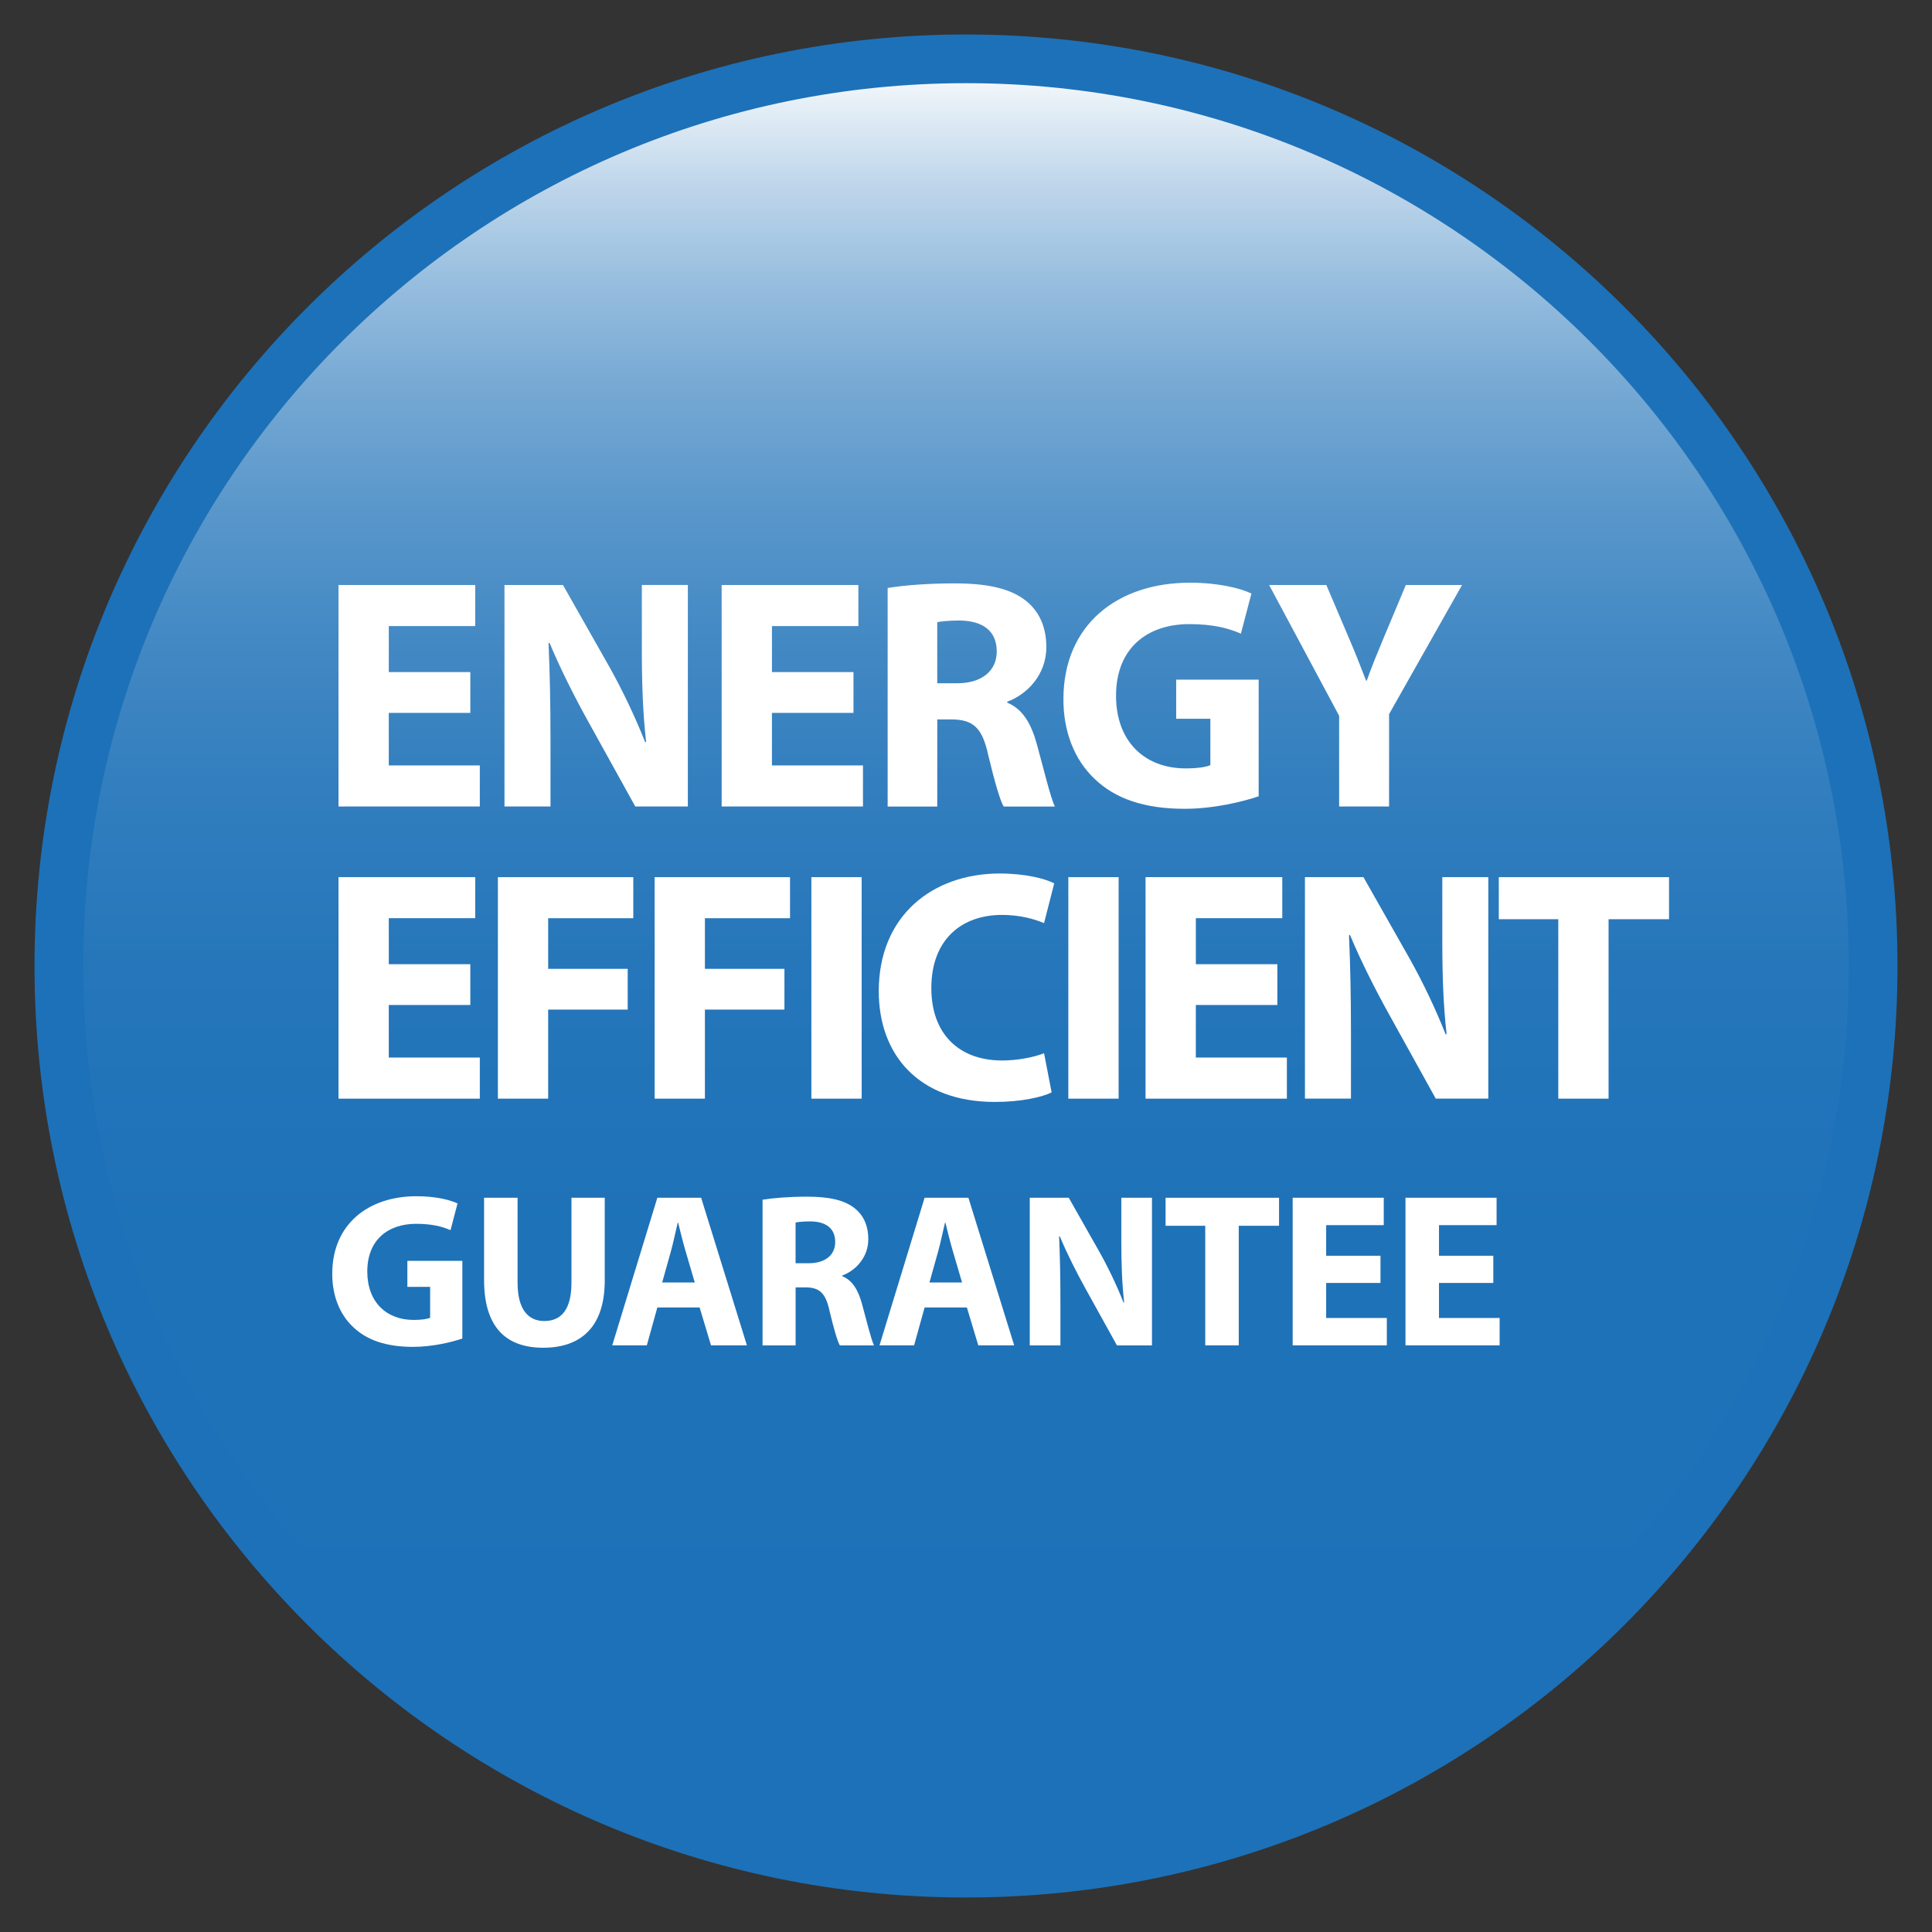
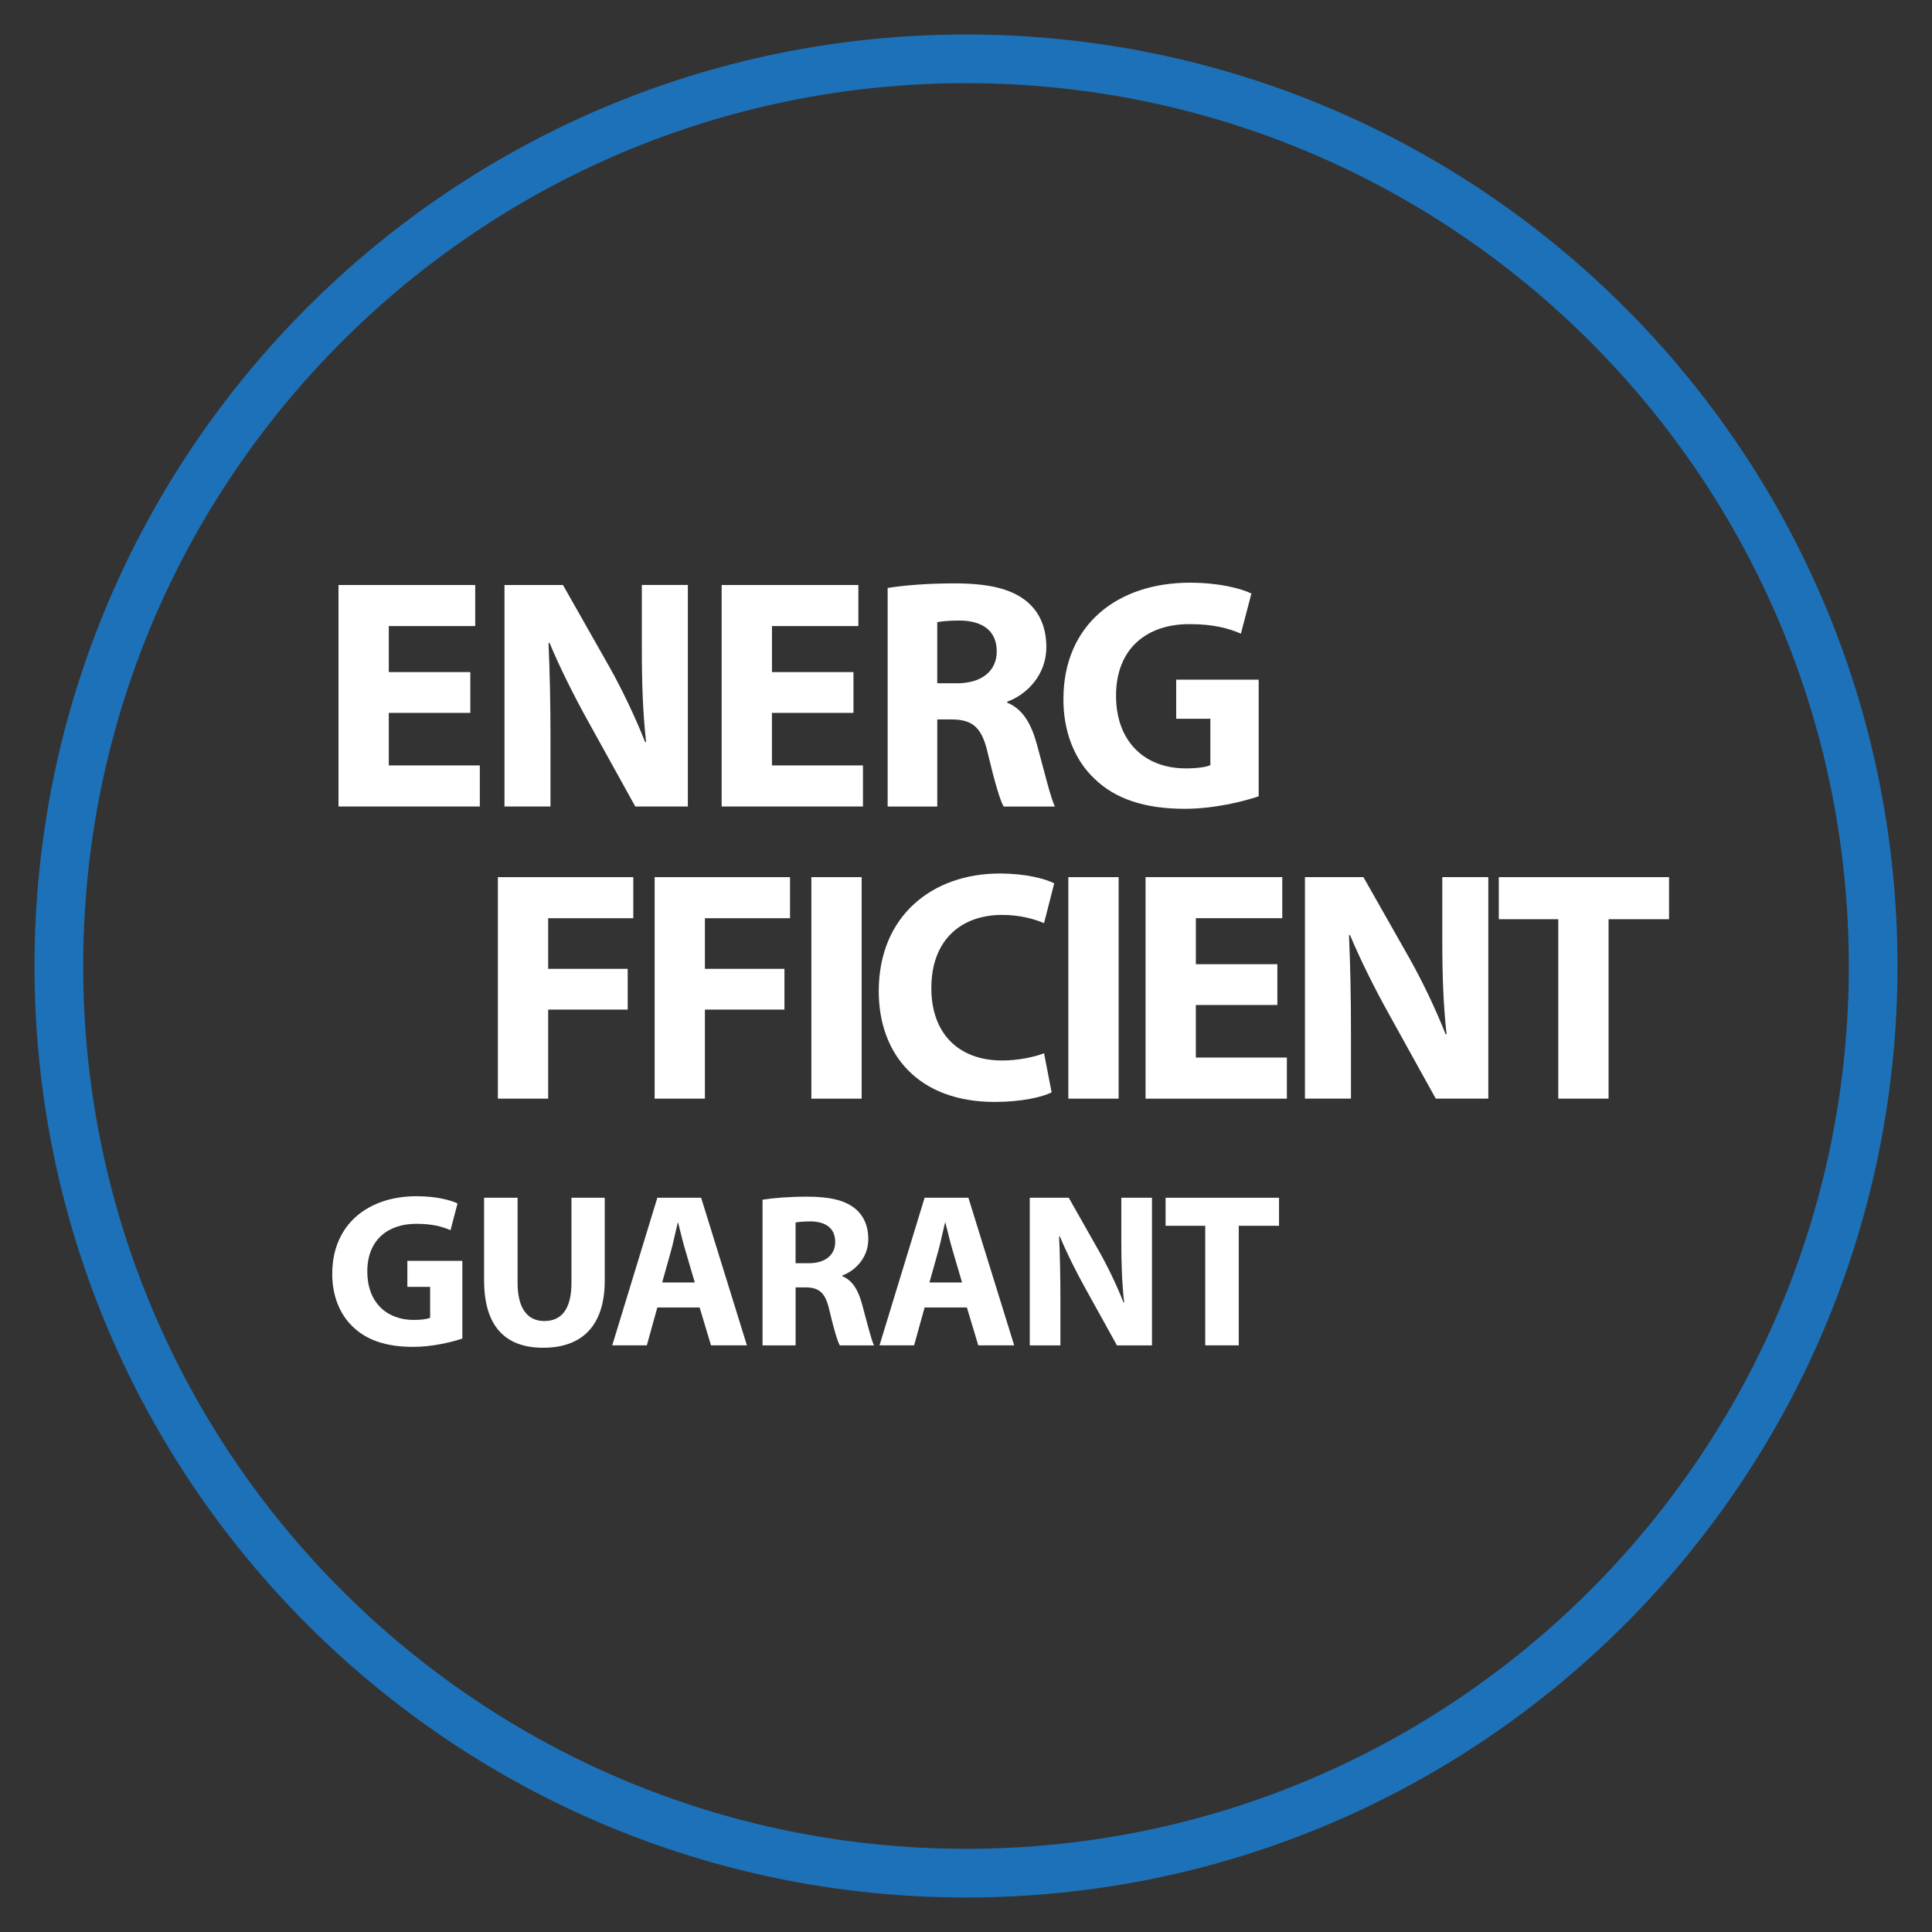
<svg xmlns="http://www.w3.org/2000/svg" id="Layer_1" version="1.1" viewBox="0 0 99.213 99.213">
  <rect x="0" y="0" width="99.213" height="99.213" fill="#333333" stroke="none" />
  <defs>
    <style>
      .st0, .st1 {
        fill: none;
      }

      .st2 {
        fill: url(#linear-gradient);
      }

      .st1 {
        stroke: #1d71b8;
        stroke-width: 2.5px;
      }

      .st3 {
        fill: #fff;
      }

      .st4 {
        clip-path: url(#clippath);
      }
    </style>
    <clipPath id="clippath">
      <path class="st0" d="M3.022,49.607c0,25.727,20.857,46.584,46.585,46.584s46.584-20.857,46.584-46.584S75.335,3.022,49.607,3.022,3.022,23.879,3.022,49.607" />
    </clipPath>
    <linearGradient id="linear-gradient" x1="-119.416" y1="664.195" x2="-118.416" y2="664.195" gradientTransform="translate(-62166.494 11188.609) rotate(90) scale(93.671 -93.671)" gradientUnits="userSpaceOnUse">
      <stop offset="0" stop-color="#fff" />
      <stop offset=".024" stop-color="#e7f0f7" />
      <stop offset=".072" stop-color="#bdd5ea" />
      <stop offset=".126" stop-color="#96bdde" />
      <stop offset=".184" stop-color="#75a8d3" />
      <stop offset=".249" stop-color="#5997cb" />
      <stop offset=".321" stop-color="#4389c4" />
      <stop offset=".404" stop-color="#327ebe" />
      <stop offset=".505" stop-color="#2576ba" />
      <stop offset=".645" stop-color="#1e72b8" />
      <stop offset="1" stop-color="#1d71b8" />
    </linearGradient>
  </defs>
  <g class="st4">
-     <rect class="st2" x="3.022" y="3.022" width="93.169" height="93.169" />
-   </g>
+     </g>
  <path class="st1" d="M3.022,49.606c0,25.728,20.857,46.585,46.585,46.585s46.584-20.857,46.584-46.585S75.335,3.021,49.607,3.021,3.022,23.878,3.022,49.606Z" />
  <g>
    <path class="st3" d="M23.742,68.738c-.529.18-1.53.427-2.53.427-1.383,0-2.384-.349-3.082-1.023-.697-.652-1.08-1.642-1.068-2.755.011-2.519,1.844-3.958,4.33-3.958.979,0,1.732.191,2.103.371l-.36,1.372c-.416-.18-.934-.326-1.766-.326-1.428,0-2.508.81-2.508,2.451,0,1.563.979,2.485,2.384,2.485.394,0,.709-.045.843-.112v-1.585h-1.169v-1.338h2.823v3.992Z" />
    <path class="st3" d="M26.579,61.507v4.363c0,1.305.495,1.968,1.372,1.968.899,0,1.395-.63,1.395-1.968v-4.363h1.709v4.251c0,2.339-1.181,3.452-3.16,3.452-1.912,0-3.036-1.057-3.036-3.475v-4.229h1.721Z" />
    <path class="st3" d="M33.756,67.142l-.54,1.945h-1.776l2.316-7.58h2.249l2.351,7.58h-1.844l-.585-1.945h-2.17ZM35.679,65.86l-.472-1.608c-.135-.45-.27-1.012-.382-1.462h-.022c-.112.45-.225,1.023-.349,1.462l-.45,1.608h1.675Z" />
    <path class="st3" d="M39.157,61.609c.551-.09,1.372-.157,2.283-.157,1.125,0,1.912.168,2.452.596.45.36.697.889.697,1.586,0,.967-.686,1.63-1.338,1.867v.034c.529.214.821.72,1.012,1.417.236.854.473,1.844.619,2.137h-1.754c-.124-.214-.304-.832-.528-1.766-.203-.945-.529-1.203-1.226-1.214h-.517v2.98h-1.698v-7.479ZM40.855,64.87h.675c.854,0,1.36-.427,1.36-1.091,0-.697-.472-1.046-1.259-1.057-.416,0-.652.034-.776.056v2.092Z" />
    <path class="st3" d="M47.481,67.142l-.54,1.945h-1.776l2.316-7.58h2.249l2.351,7.58h-1.844l-.585-1.945h-2.17ZM49.404,65.86l-.472-1.608c-.135-.45-.27-1.012-.382-1.462h-.022c-.112.45-.225,1.023-.349,1.462l-.45,1.608h1.675Z" />
    <path class="st3" d="M52.881,69.087v-7.58h2.002l1.574,2.778c.45.798.899,1.743,1.237,2.598h.034c-.113-1.001-.146-2.024-.146-3.16v-2.215h1.575v7.58h-1.8l-1.619-2.924c-.45-.81-.945-1.788-1.316-2.677l-.034.011c.045,1.001.067,2.069.067,3.307v2.283h-1.574Z" />
    <path class="st3" d="M61.892,62.947h-2.036v-1.439h5.826v1.439h-2.069v6.14h-1.721v-6.14Z" />
-     <path class="st3" d="M70.891,65.882h-2.789v1.799h3.115v1.406h-4.835v-7.58h4.678v1.406h-2.958v1.574h2.789v1.395Z" />
-     <path class="st3" d="M76.684,65.882h-2.789v1.799h3.115v1.406h-4.835v-7.58h4.678v1.406h-2.958v1.574h2.789v1.395Z" />
  </g>
  <g>
    <path class="st3" d="M24.151,36.607h-4.186v2.7h4.675v2.109h-7.257v-11.375h7.021v2.109h-4.438v2.363h4.186v2.093Z" />
    <path class="st3" d="M25.906,41.416v-11.375h3.004l2.363,4.168c.675,1.198,1.35,2.616,1.856,3.898h.051c-.169-1.502-.22-3.038-.22-4.742v-3.325h2.363v11.375h-2.7l-2.43-4.388c-.675-1.215-1.417-2.684-1.975-4.017l-.05.017c.067,1.502.101,3.105.101,4.962v3.426h-2.363Z" />
    <path class="st3" d="M43.827,36.607h-4.186v2.7h4.675v2.109h-7.257v-11.375h7.021v2.109h-4.438v2.363h4.186v2.093Z" />
    <path class="st3" d="M45.581,30.194c.827-.135,2.059-.236,3.426-.236,1.688,0,2.869.253,3.679.895.675.54,1.046,1.333,1.046,2.379,0,1.452-1.029,2.447-2.008,2.802v.05c.793.321,1.232,1.08,1.519,2.126.354,1.283.709,2.768.928,3.207h-2.632c-.186-.321-.456-1.249-.793-2.649-.304-1.418-.793-1.806-1.839-1.823h-.776v4.472h-2.548v-11.223ZM48.13,35.088h1.013c1.283,0,2.042-.641,2.042-1.637,0-1.046-.709-1.569-1.89-1.586-.625,0-.979.05-1.165.084v3.139Z" />
    <path class="st3" d="M64.634,40.893c-.793.27-2.295.641-3.797.641-2.076,0-3.578-.523-4.624-1.536-1.046-.979-1.62-2.464-1.603-4.135.017-3.78,2.768-5.94,6.497-5.94,1.468,0,2.599.287,3.156.557l-.54,2.059c-.624-.27-1.4-.489-2.649-.489-2.143,0-3.763,1.215-3.763,3.679,0,2.346,1.468,3.73,3.578,3.73.591,0,1.063-.068,1.266-.169v-2.379h-1.755v-2.008h4.236v5.991Z" />
-     <path class="st3" d="M68.768,41.416v-4.658l-3.595-6.717h2.937l1.165,2.734c.354.827.59,1.435.877,2.177h.034c.253-.709.523-1.367.861-2.177l1.147-2.734h2.886l-3.747,6.632v4.742h-2.565Z" />
  </g>
  <g>
-     <path class="st3" d="M24.151,51.609h-4.186v2.7h4.675v2.109h-7.257v-11.375h7.021v2.109h-4.438v2.363h4.186v2.093Z" />
    <path class="st3" d="M25.568,45.044h6.953v2.109h-4.371v2.599h4.084v2.093h-4.084v4.573h-2.582v-11.375Z" />
    <path class="st3" d="M33.617,45.044h6.953v2.109h-4.371v2.599h4.084v2.093h-4.084v4.573h-2.582v-11.375Z" />
    <path class="st3" d="M44.248,45.044v11.375h-2.582v-11.375h2.582Z" />
    <path class="st3" d="M54.003,56.097c-.473.236-1.536.49-2.92.49-3.932,0-5.957-2.447-5.957-5.688,0-3.881,2.768-6.042,6.21-6.042,1.333,0,2.346.27,2.801.506l-.523,2.042c-.523-.22-1.249-.422-2.16-.422-2.042,0-3.628,1.232-3.628,3.763,0,2.278,1.35,3.713,3.645,3.713.776,0,1.637-.169,2.144-.372l.388,2.008Z" />
    <path class="st3" d="M57.444,45.044v11.375h-2.582v-11.375h2.582Z" />
    <path class="st3" d="M65.595,51.609h-4.186v2.7h4.675v2.109h-7.257v-11.375h7.021v2.109h-4.438v2.363h4.186v2.093Z" />
    <path class="st3" d="M67.012,56.418v-11.375h3.004l2.363,4.168c.675,1.198,1.35,2.616,1.856,3.898h.051c-.169-1.502-.22-3.038-.22-4.742v-3.325h2.363v11.375h-2.7l-2.43-4.388c-.675-1.215-1.417-2.684-1.975-4.017l-.05.017c.067,1.502.101,3.105.101,4.962v3.426h-2.363Z" />
    <path class="st3" d="M80.022,47.204h-3.055v-2.16h8.742v2.16h-3.105v9.214h-2.582v-9.214Z" />
  </g>
</svg>